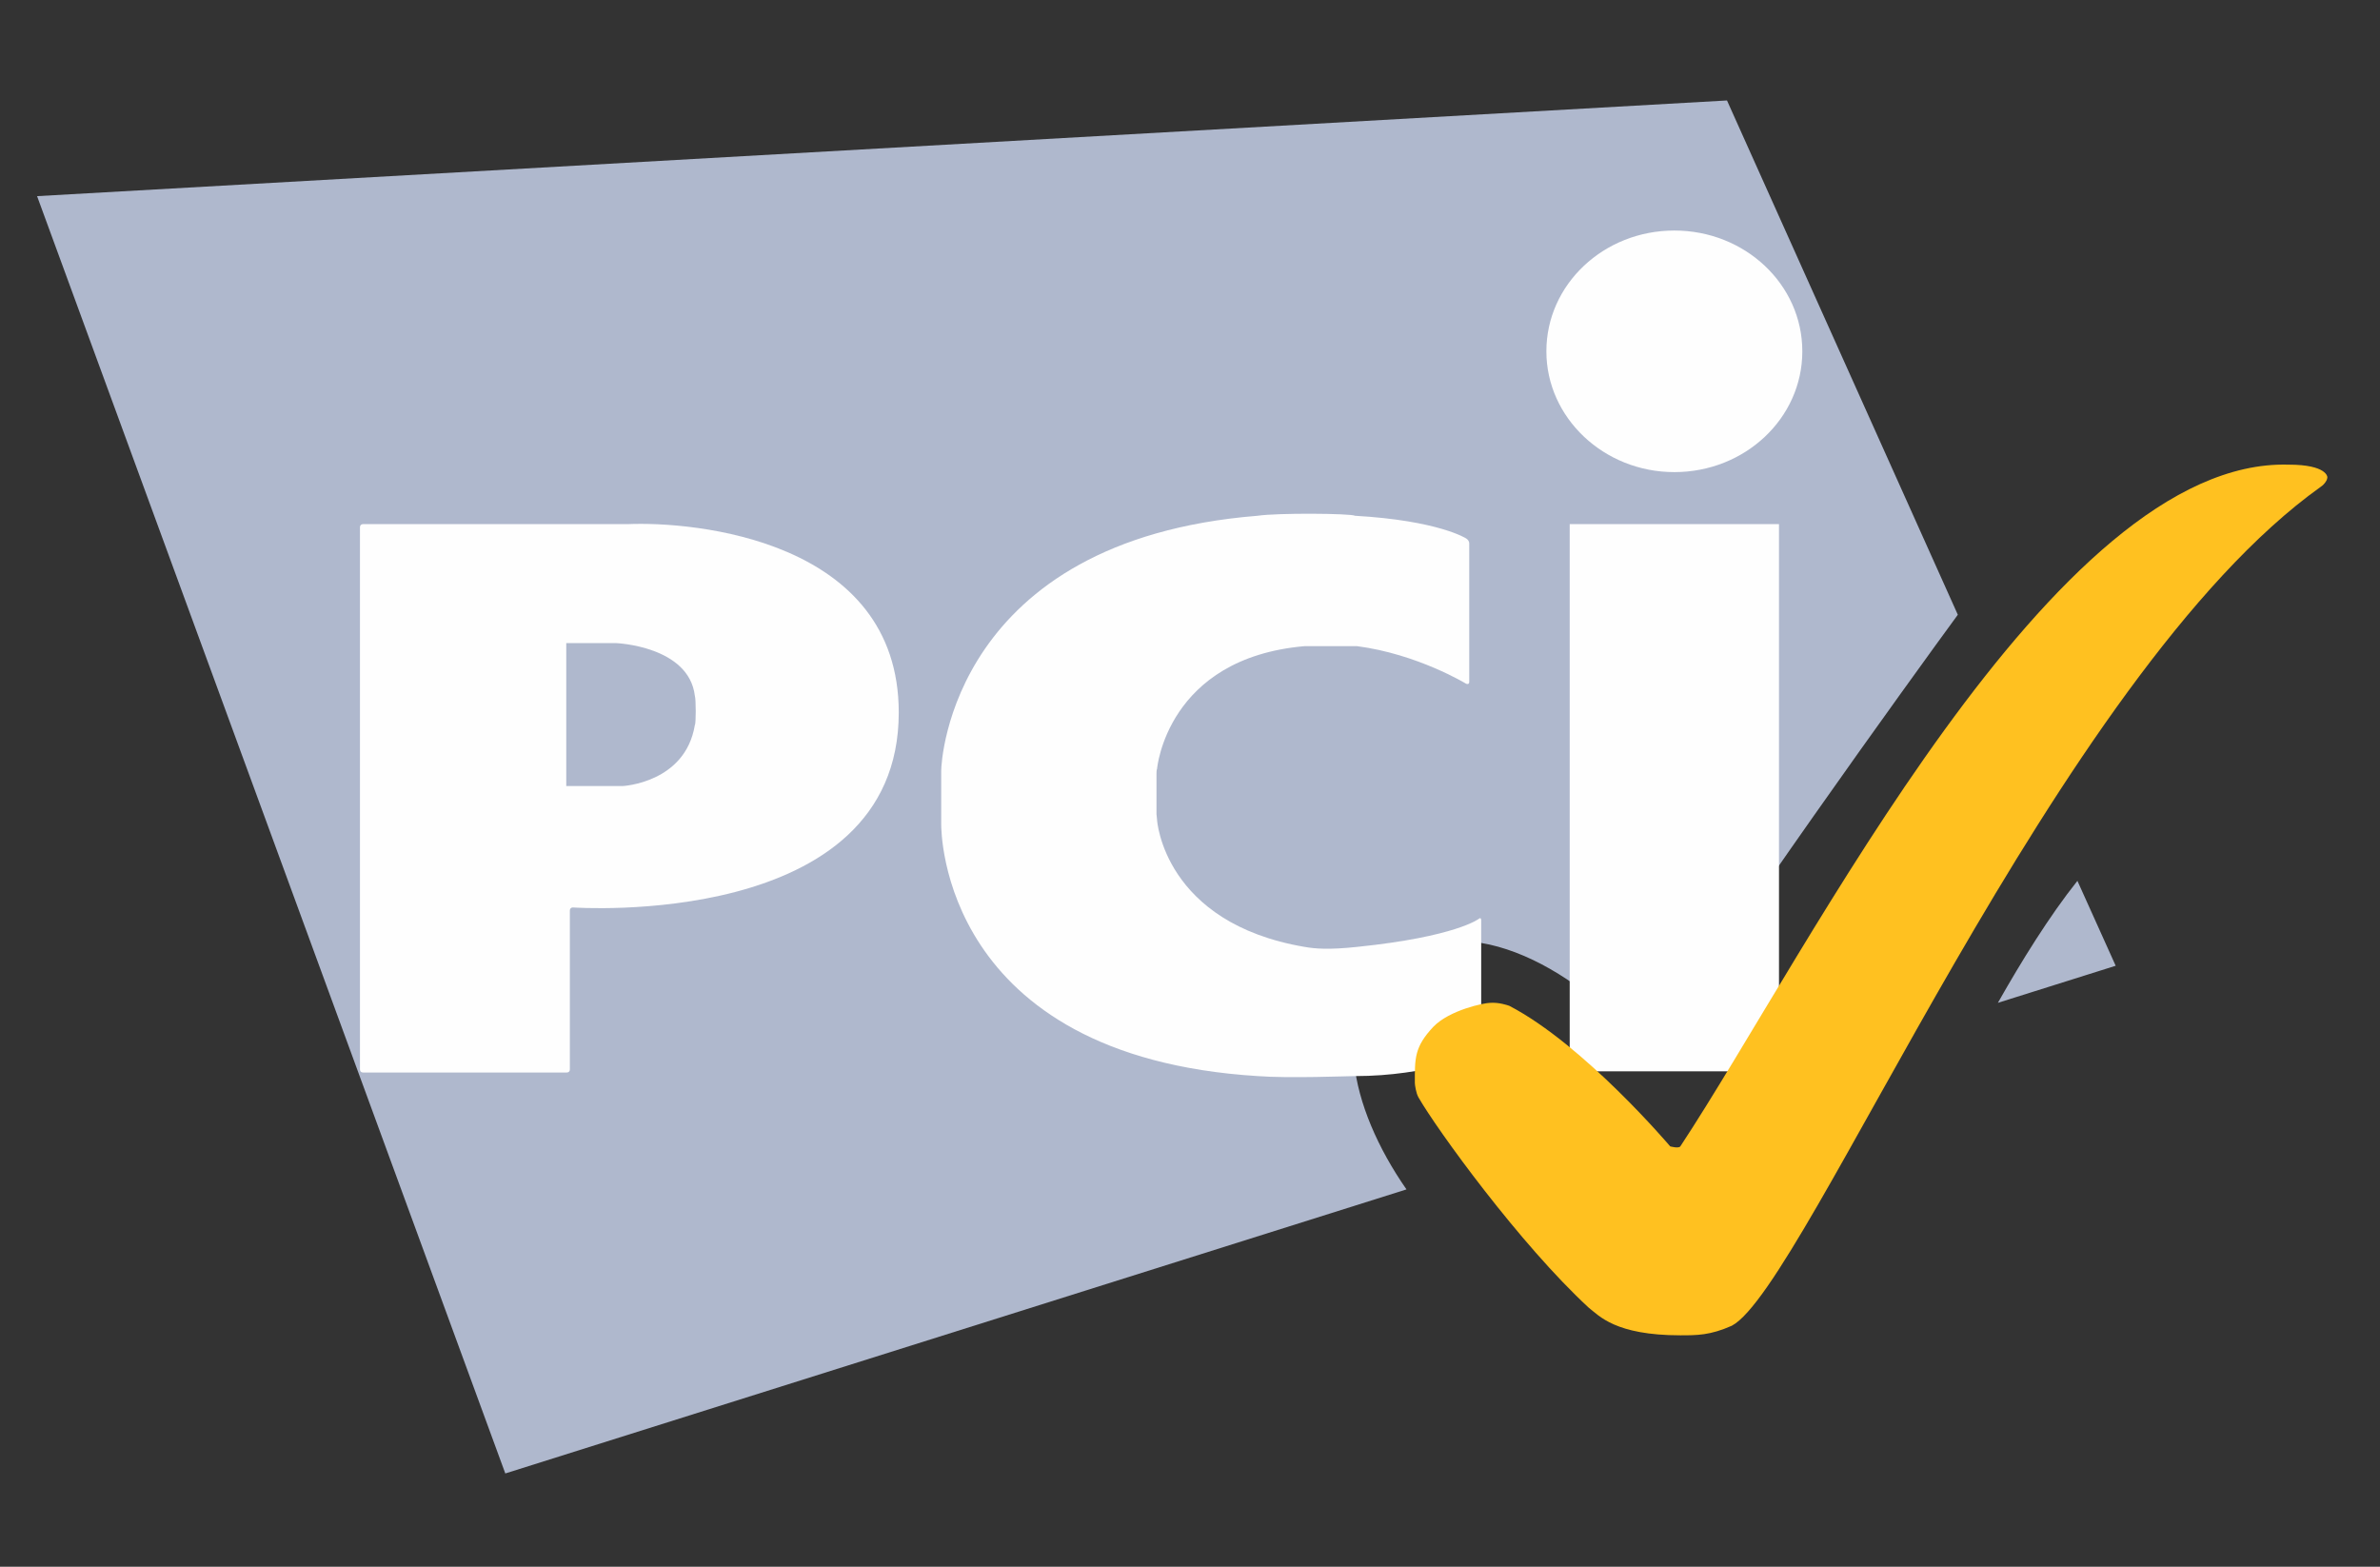
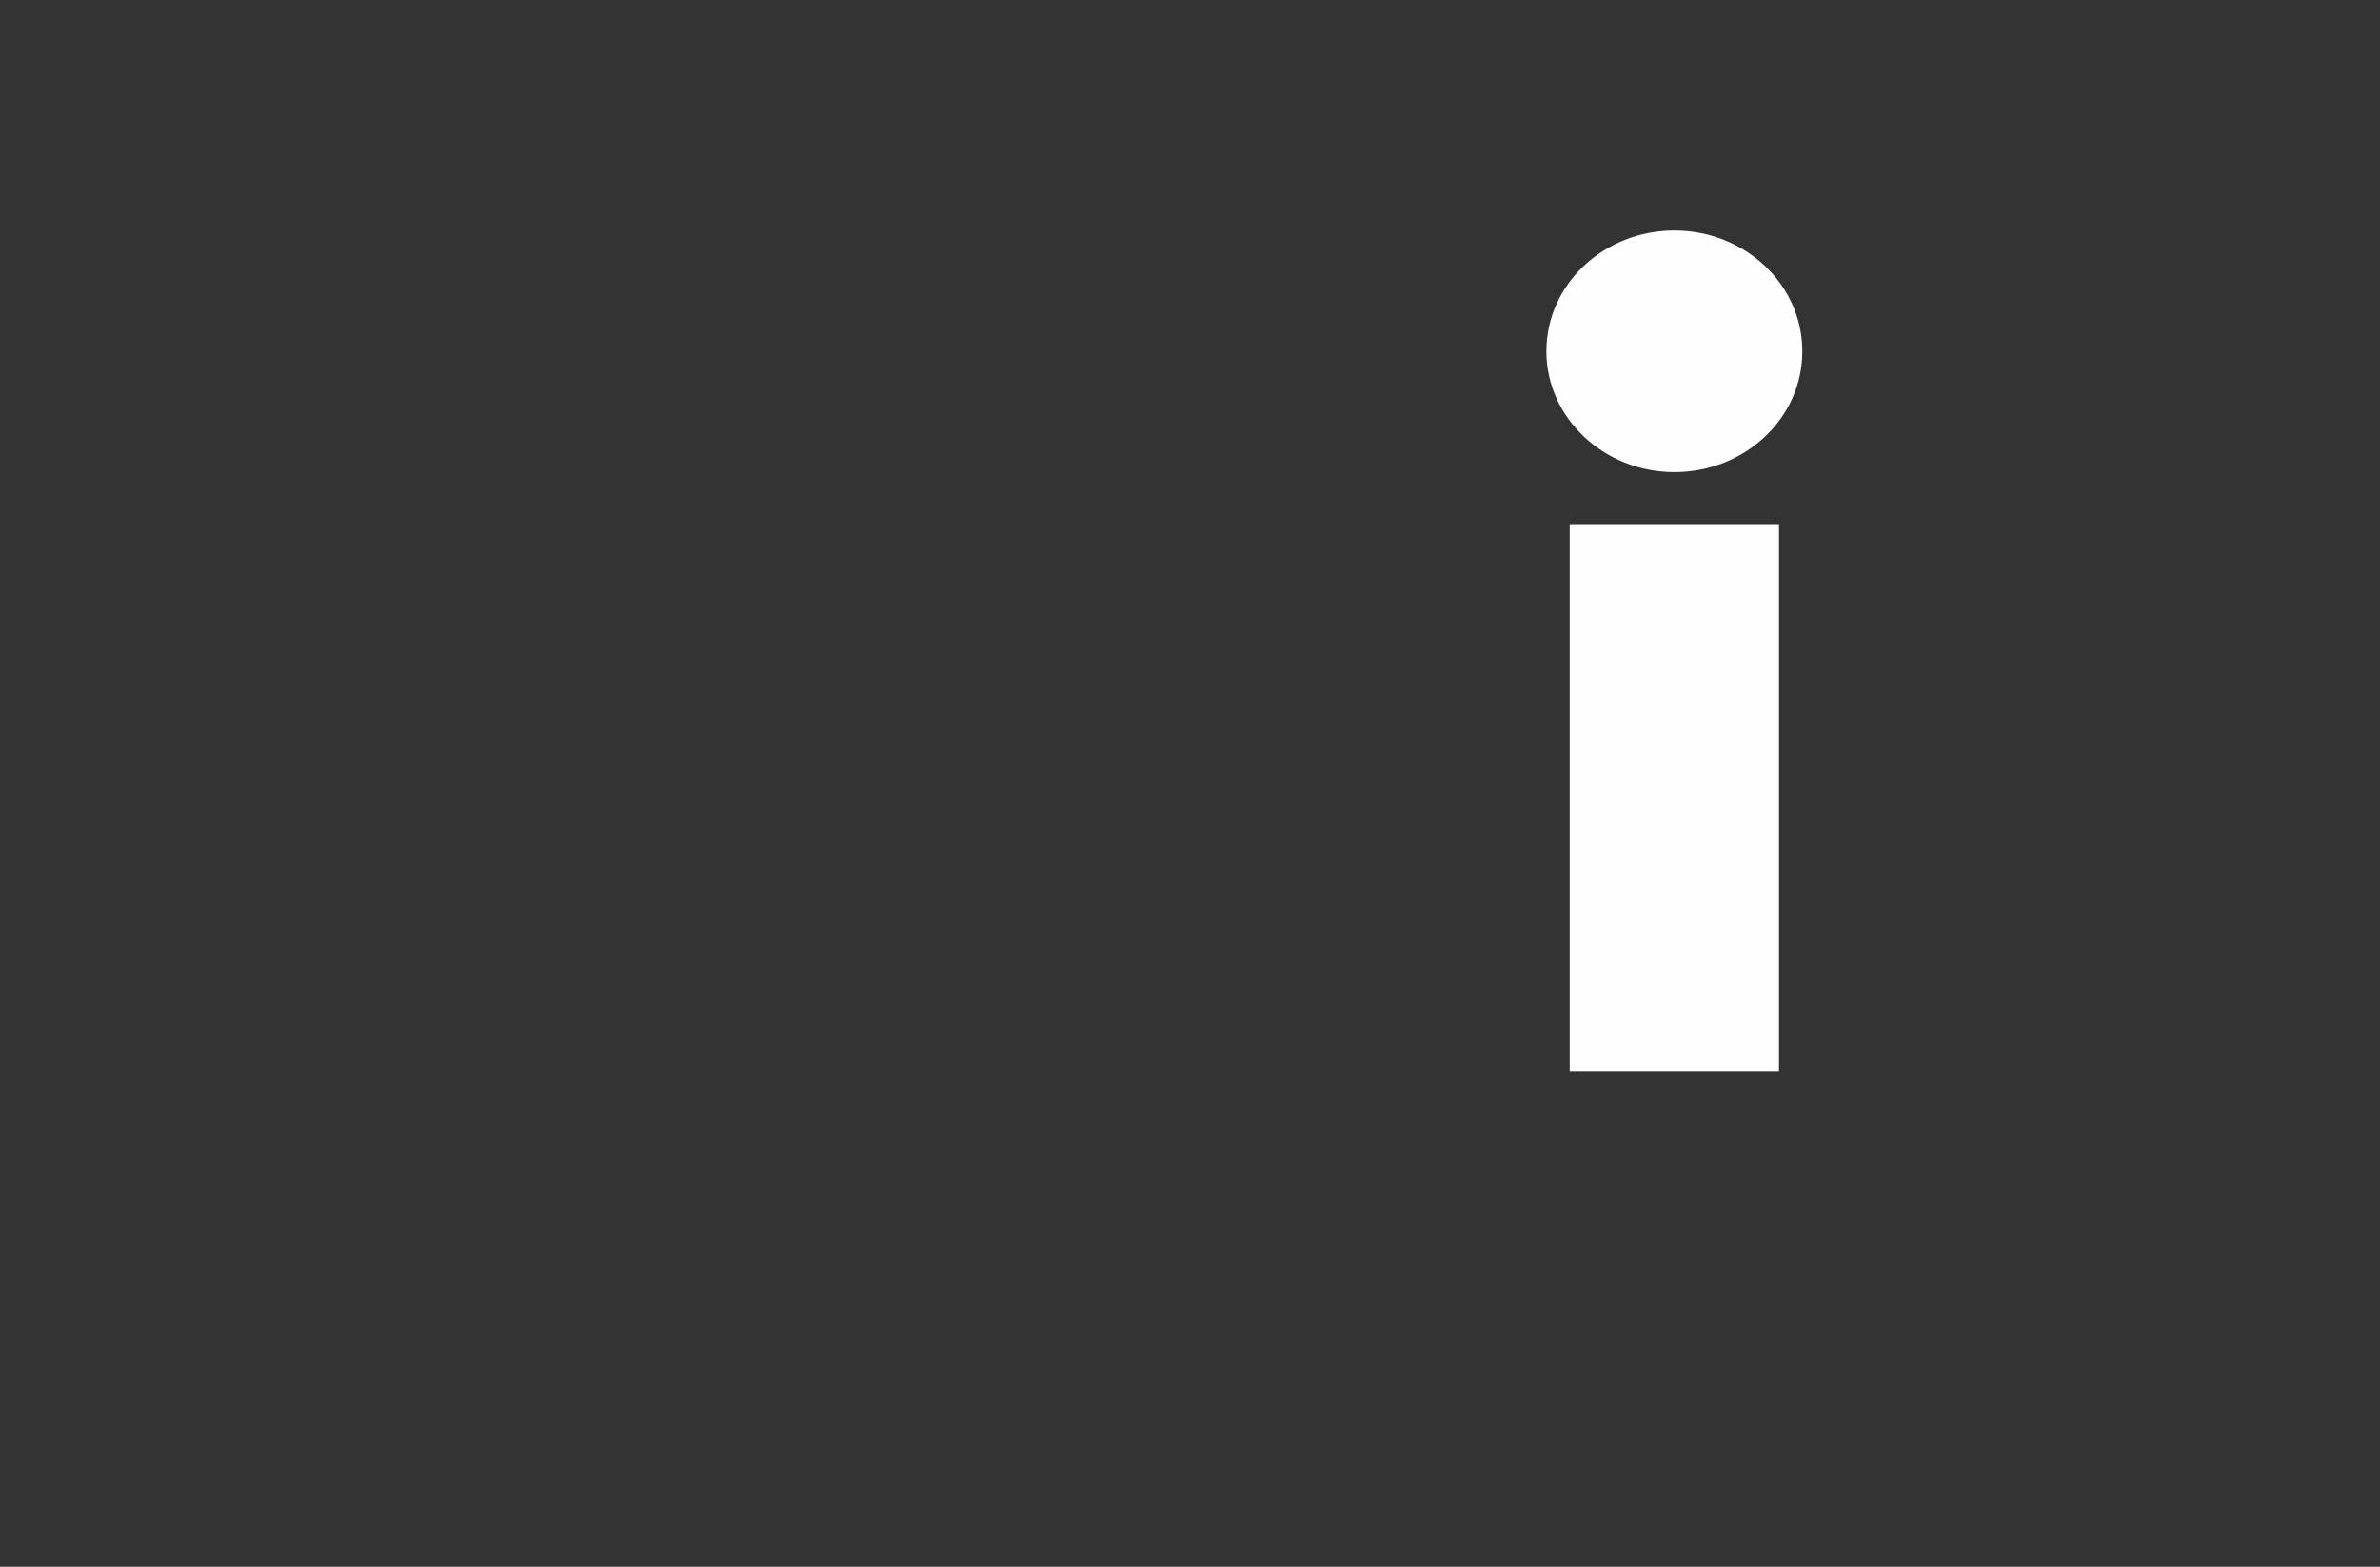
<svg xmlns="http://www.w3.org/2000/svg" version="1.1" id="layer" x="0px" y="0px" viewBox="0 0 398 262" style="enable-background:new 0 0 398 262;" xml:space="preserve">
  <rect x="0" y="0" width="398" height="262" fill="#333333" stroke="none" />
  <style type="text/css">
	.st0{fill:#AFB8CD;}
	.st1{fill:#FEFEFE;}
	.st2{fill:#FFC120;}
</style>
  <g id="Page-1">
    <g transform="translate(0, -8)">
      <g id="Rectangle-3-_x2B_-Letters" transform="translate(0, 8.5)">
-         <path id="Rectangle-3" class="st0" d="M334.1,167.2l19.7-6.2l-6.4-14.2C342.7,152.7,338,160.3,334.1,167.2z M327.4,102.3     l-38.6-86L6.2,32.3l78.3,213.6l150.7-47.5c-9.6-13.8-13.1-30.2-2-38.2c12.4-9,31.1,1.4,43,16.1     C287.7,157.1,320,112.4,327.4,102.3z" />
        <g id="Letters" transform="translate(101.996, 41.35)">
          <path id="Oval-1" class="st1" d="M178,37.1c11.8,0,21.4-9,21.4-20.2S189.8-3.3,178-3.3c-11.8,0-21.4,9-21.4,20.2      C156.6,28,166.2,37.1,178,37.1z M160.5,45.8h35v91.5h-35V45.8z" />
-           <path id="Path-3" class="st1" d="M143.2,72.5c0.3,0.1,0.5,0,0.5-0.3V49c0-0.3-0.2-0.6-0.5-0.8c0,0-4.6-3-18.6-3.8      c-0.7-0.4-13-0.5-16.3,0c-51,4.1-52.9,41-52.9,42.6v9c0,1.1,0,38.8,52.9,42.1c5.2,0.4,15.3,0,16.3,0c12.2,0,20.6-3.7,20.6-3.7      c0.3-0.1,0.5-0.4,0.5-0.7V112c0-0.3-0.2-0.4-0.4-0.2c0,0-3.8,3-20.4,4.7c-4.7,0.5-7,0.3-8.7,0c-23.6-4-24.7-21.2-24.7-21.2      c0-0.3-0.1-0.8-0.1-1v-6.6c0-0.3,0-0.8,0.1-1c0,0,1.6-18.5,24.7-20.5h8.7C135,67.5,143.2,72.5,143.2,72.5z" />
-           <path id="Path-1" class="st1" d="M-41.8,137c0,0.3,0.2,0.5,0.5,0.5h34.1c0.3,0,0.5-0.2,0.5-0.5v-26.6c0-0.3,0.2-0.5,0.5-0.5      c0,0,54.5,3.9,54.5-32.6c0-28.9-34.2-32-45.4-31.5c-0.2,0-44.2,0-44.2,0c-0.3,0-0.5,0.2-0.5,0.5V137z M-7.3,89.6V65.7h8.4      c0,0,12.1,0.5,13.1,8.8c0.2,0.6,0.2,4.7,0,4.9C12.6,89.1,2.1,89.6,2.1,89.6H-7.3z" />
        </g>
-         <path id="Path-7" class="st2" d="M281,222.8c2.8,0,5,0,8.6-1.6c12.4-6.5,54.3-108.8,98.5-140.3c0.3-0.2,0.6-0.5,0.8-0.8     c0.3-0.4,0.3-0.8,0.3-0.8s0-2.1-6.5-2.1c-39.3-1.1-80.2,81.4-101.7,114c-0.3,0.4-1.7,0-1.7,0s-14.4-17-26.9-23.5     c-0.3-0.1-1.7-0.6-3.2-0.5c-1,0-6.8,1.2-9.5,4c-3.2,3.4-3.1,5.3-3.1,9.4c0,0.3,0.2,1.7,0.6,2.4c3.1,5.4,17,24.6,28.5,35.2     C267.4,219.5,270.1,222.8,281,222.8z" />
      </g>
    </g>
  </g>
</svg>